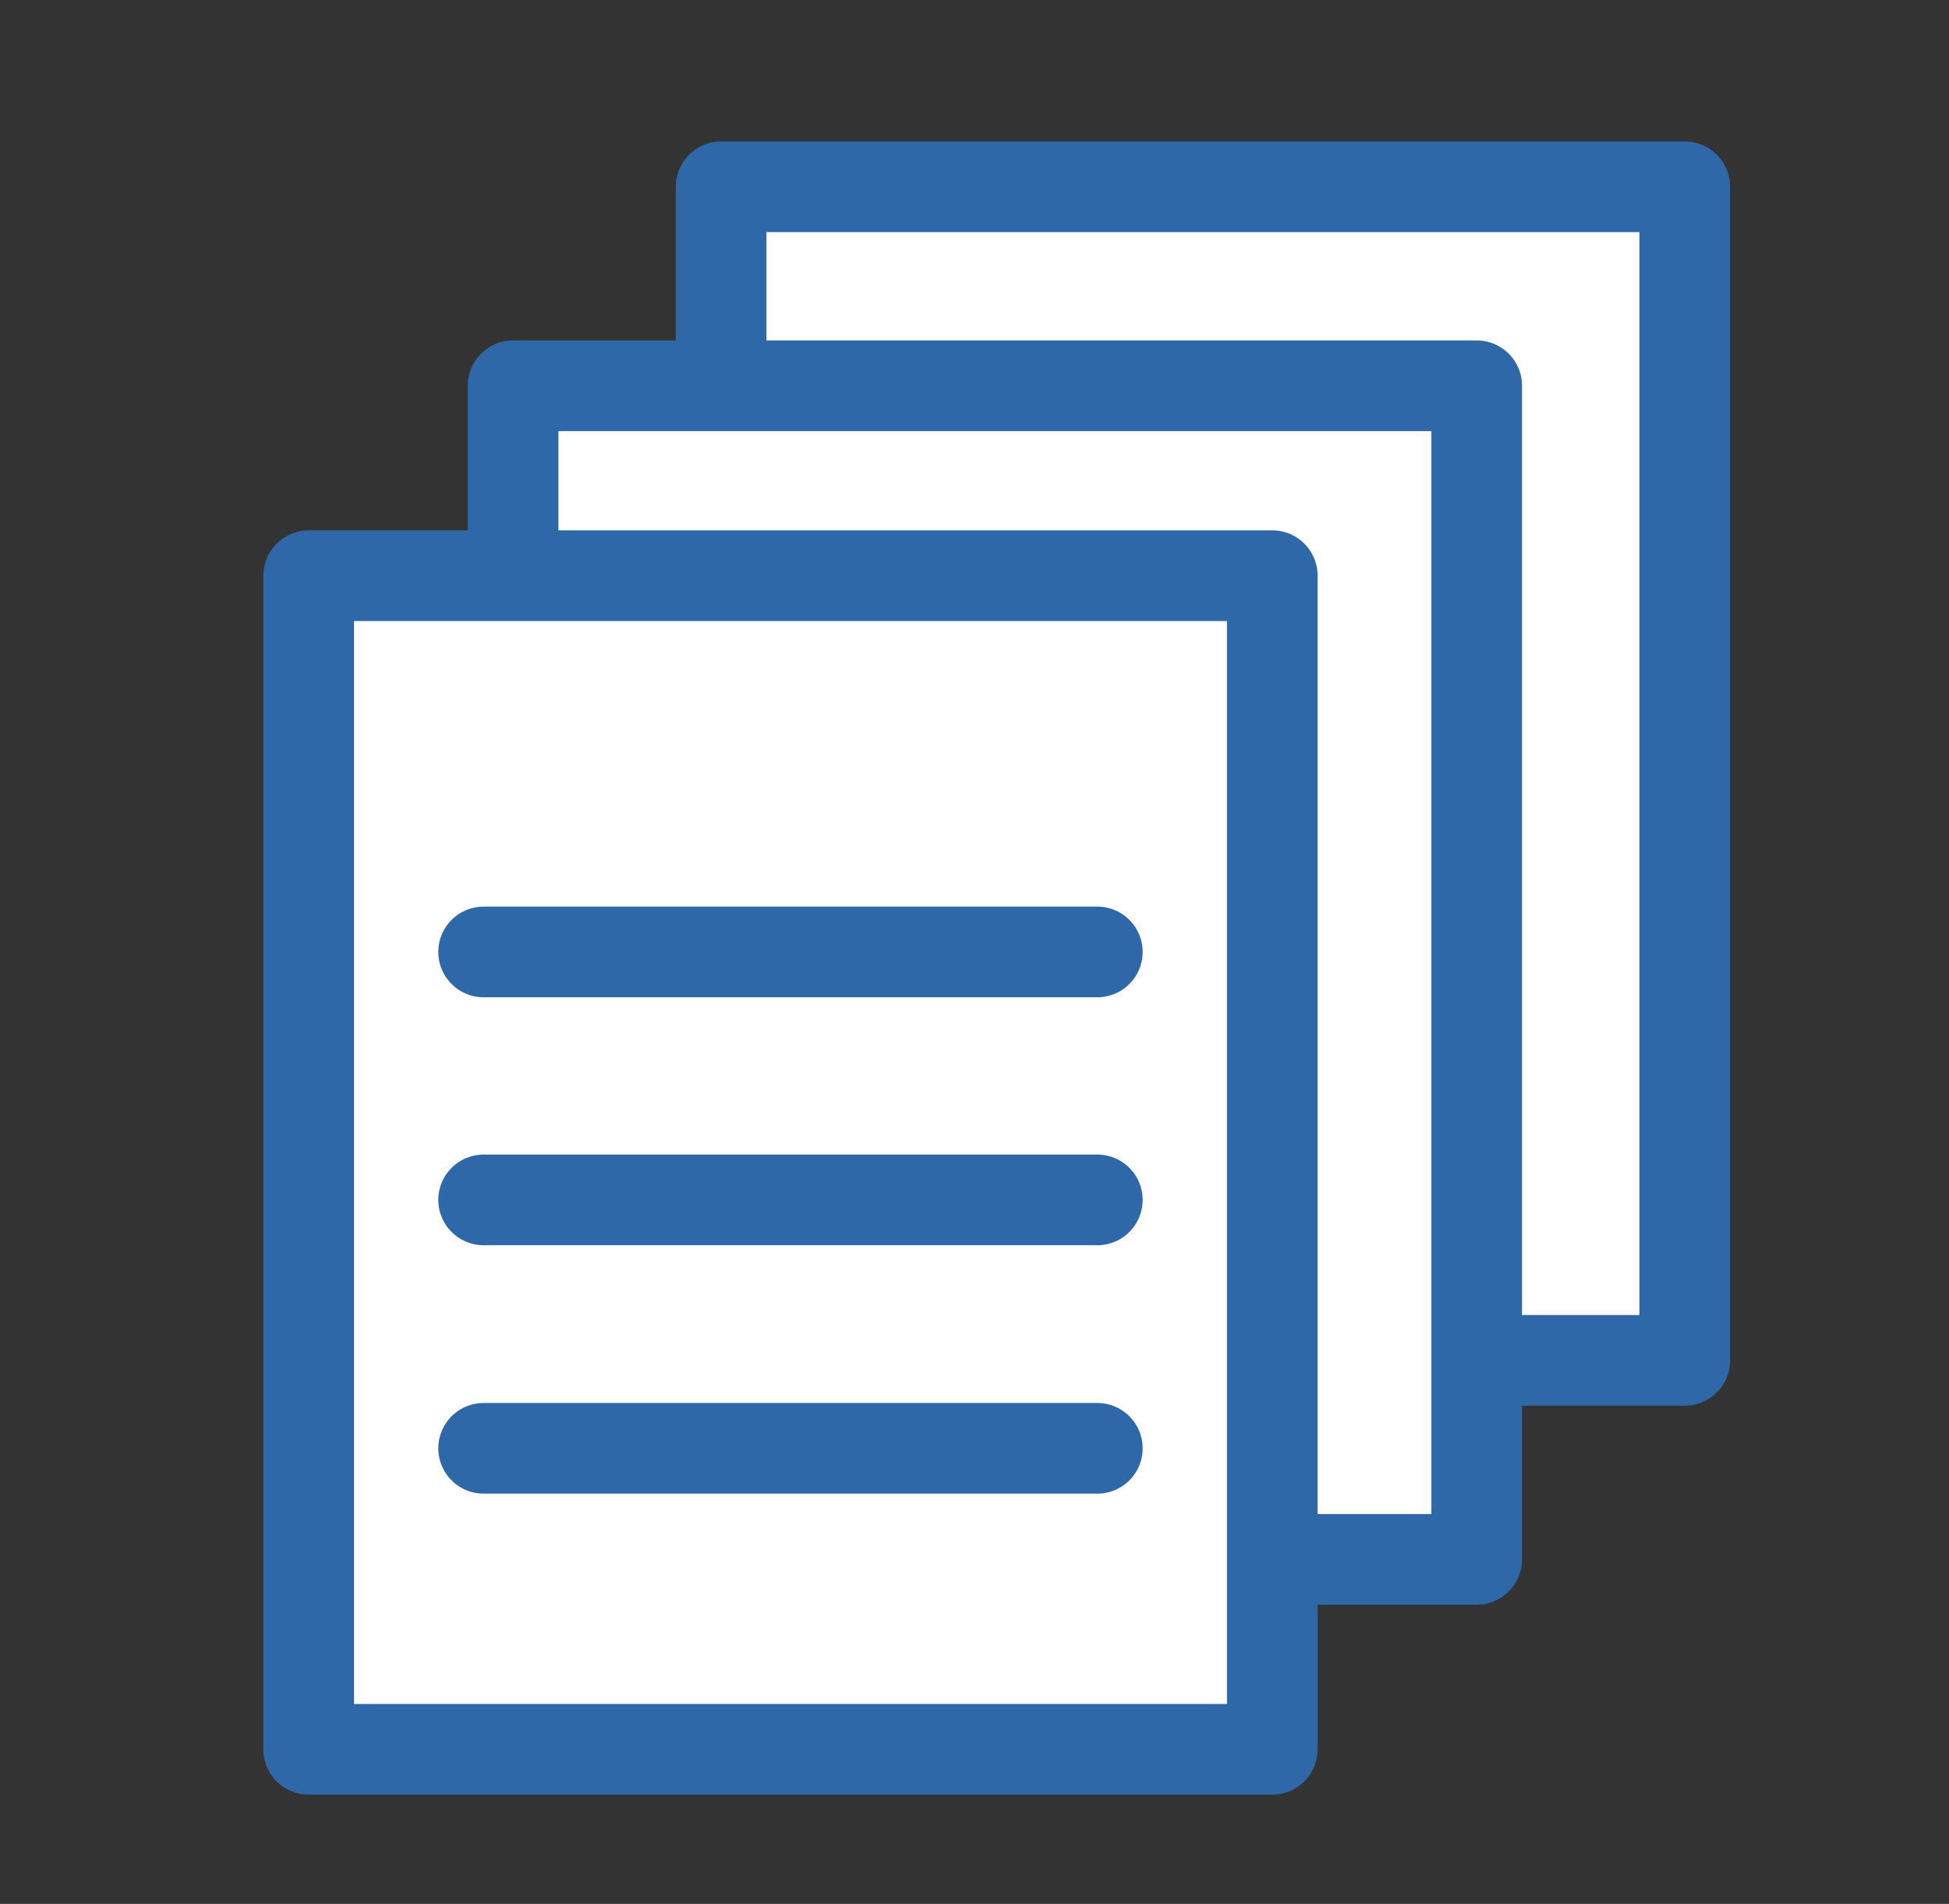
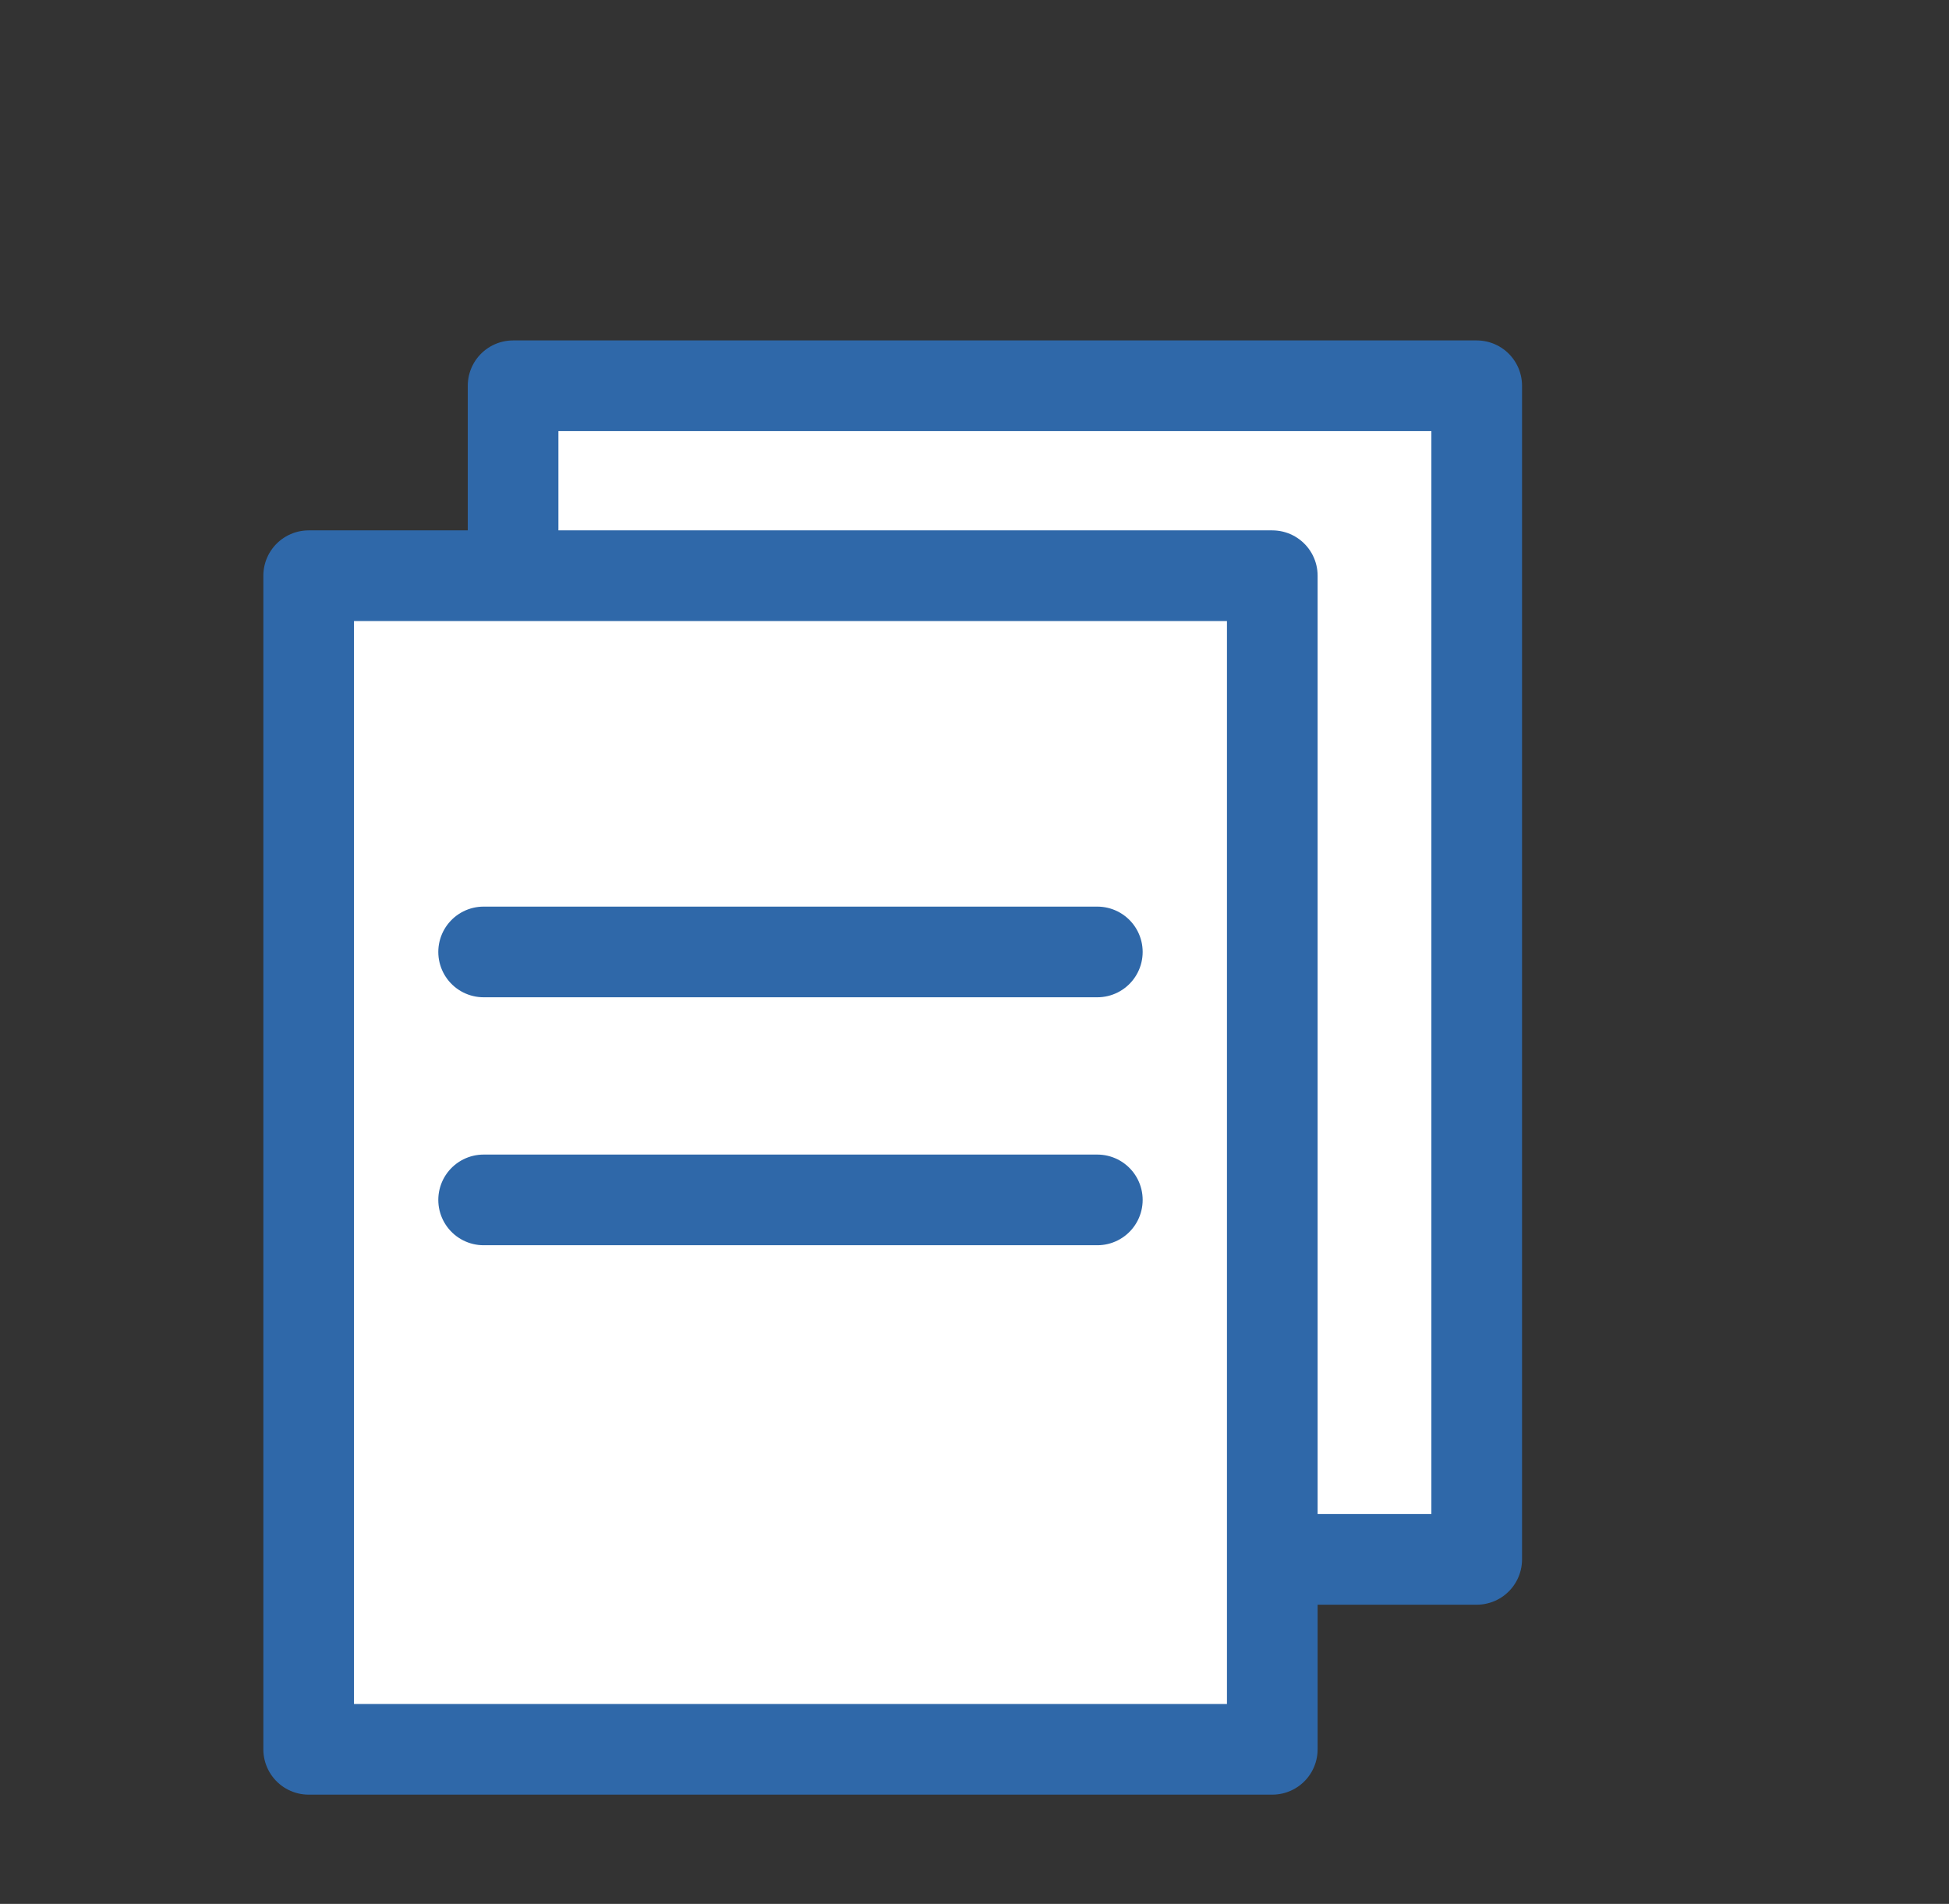
<svg xmlns="http://www.w3.org/2000/svg" width="43" height="42" viewBox="0 0 43 42" fill="none">
  <rect x="0" y="0" width="43" height="42" fill="#333333" stroke="none" />
-   <path d="M37.17 4.12H15.91V30.01H37.17V4.12Z" fill="white" stroke="#2F68A9" stroke-width="2" stroke-linecap="round" stroke-linejoin="round" />
  <path d="M32.58 8.51H11.32V34.4H32.58V8.51Z" fill="white" stroke="#2F68A9" stroke-width="2" stroke-linecap="round" stroke-linejoin="round" />
  <path d="M28.07 12.7H6.81V38.59H28.07V12.7Z" fill="white" stroke="#2F68A9" stroke-width="2" stroke-linecap="round" stroke-linejoin="round" />
  <path d="M10.67 21H24.21" stroke="#2F68A9" stroke-width="2" stroke-linecap="round" stroke-linejoin="round" />
  <path d="M10.67 26.47H24.21" stroke="#2F68A9" stroke-width="2" stroke-linecap="round" stroke-linejoin="round" />
-   <path d="M10.67 31.95H24.21" stroke="#2F68A9" stroke-width="2" stroke-linecap="round" stroke-linejoin="round" />
</svg>